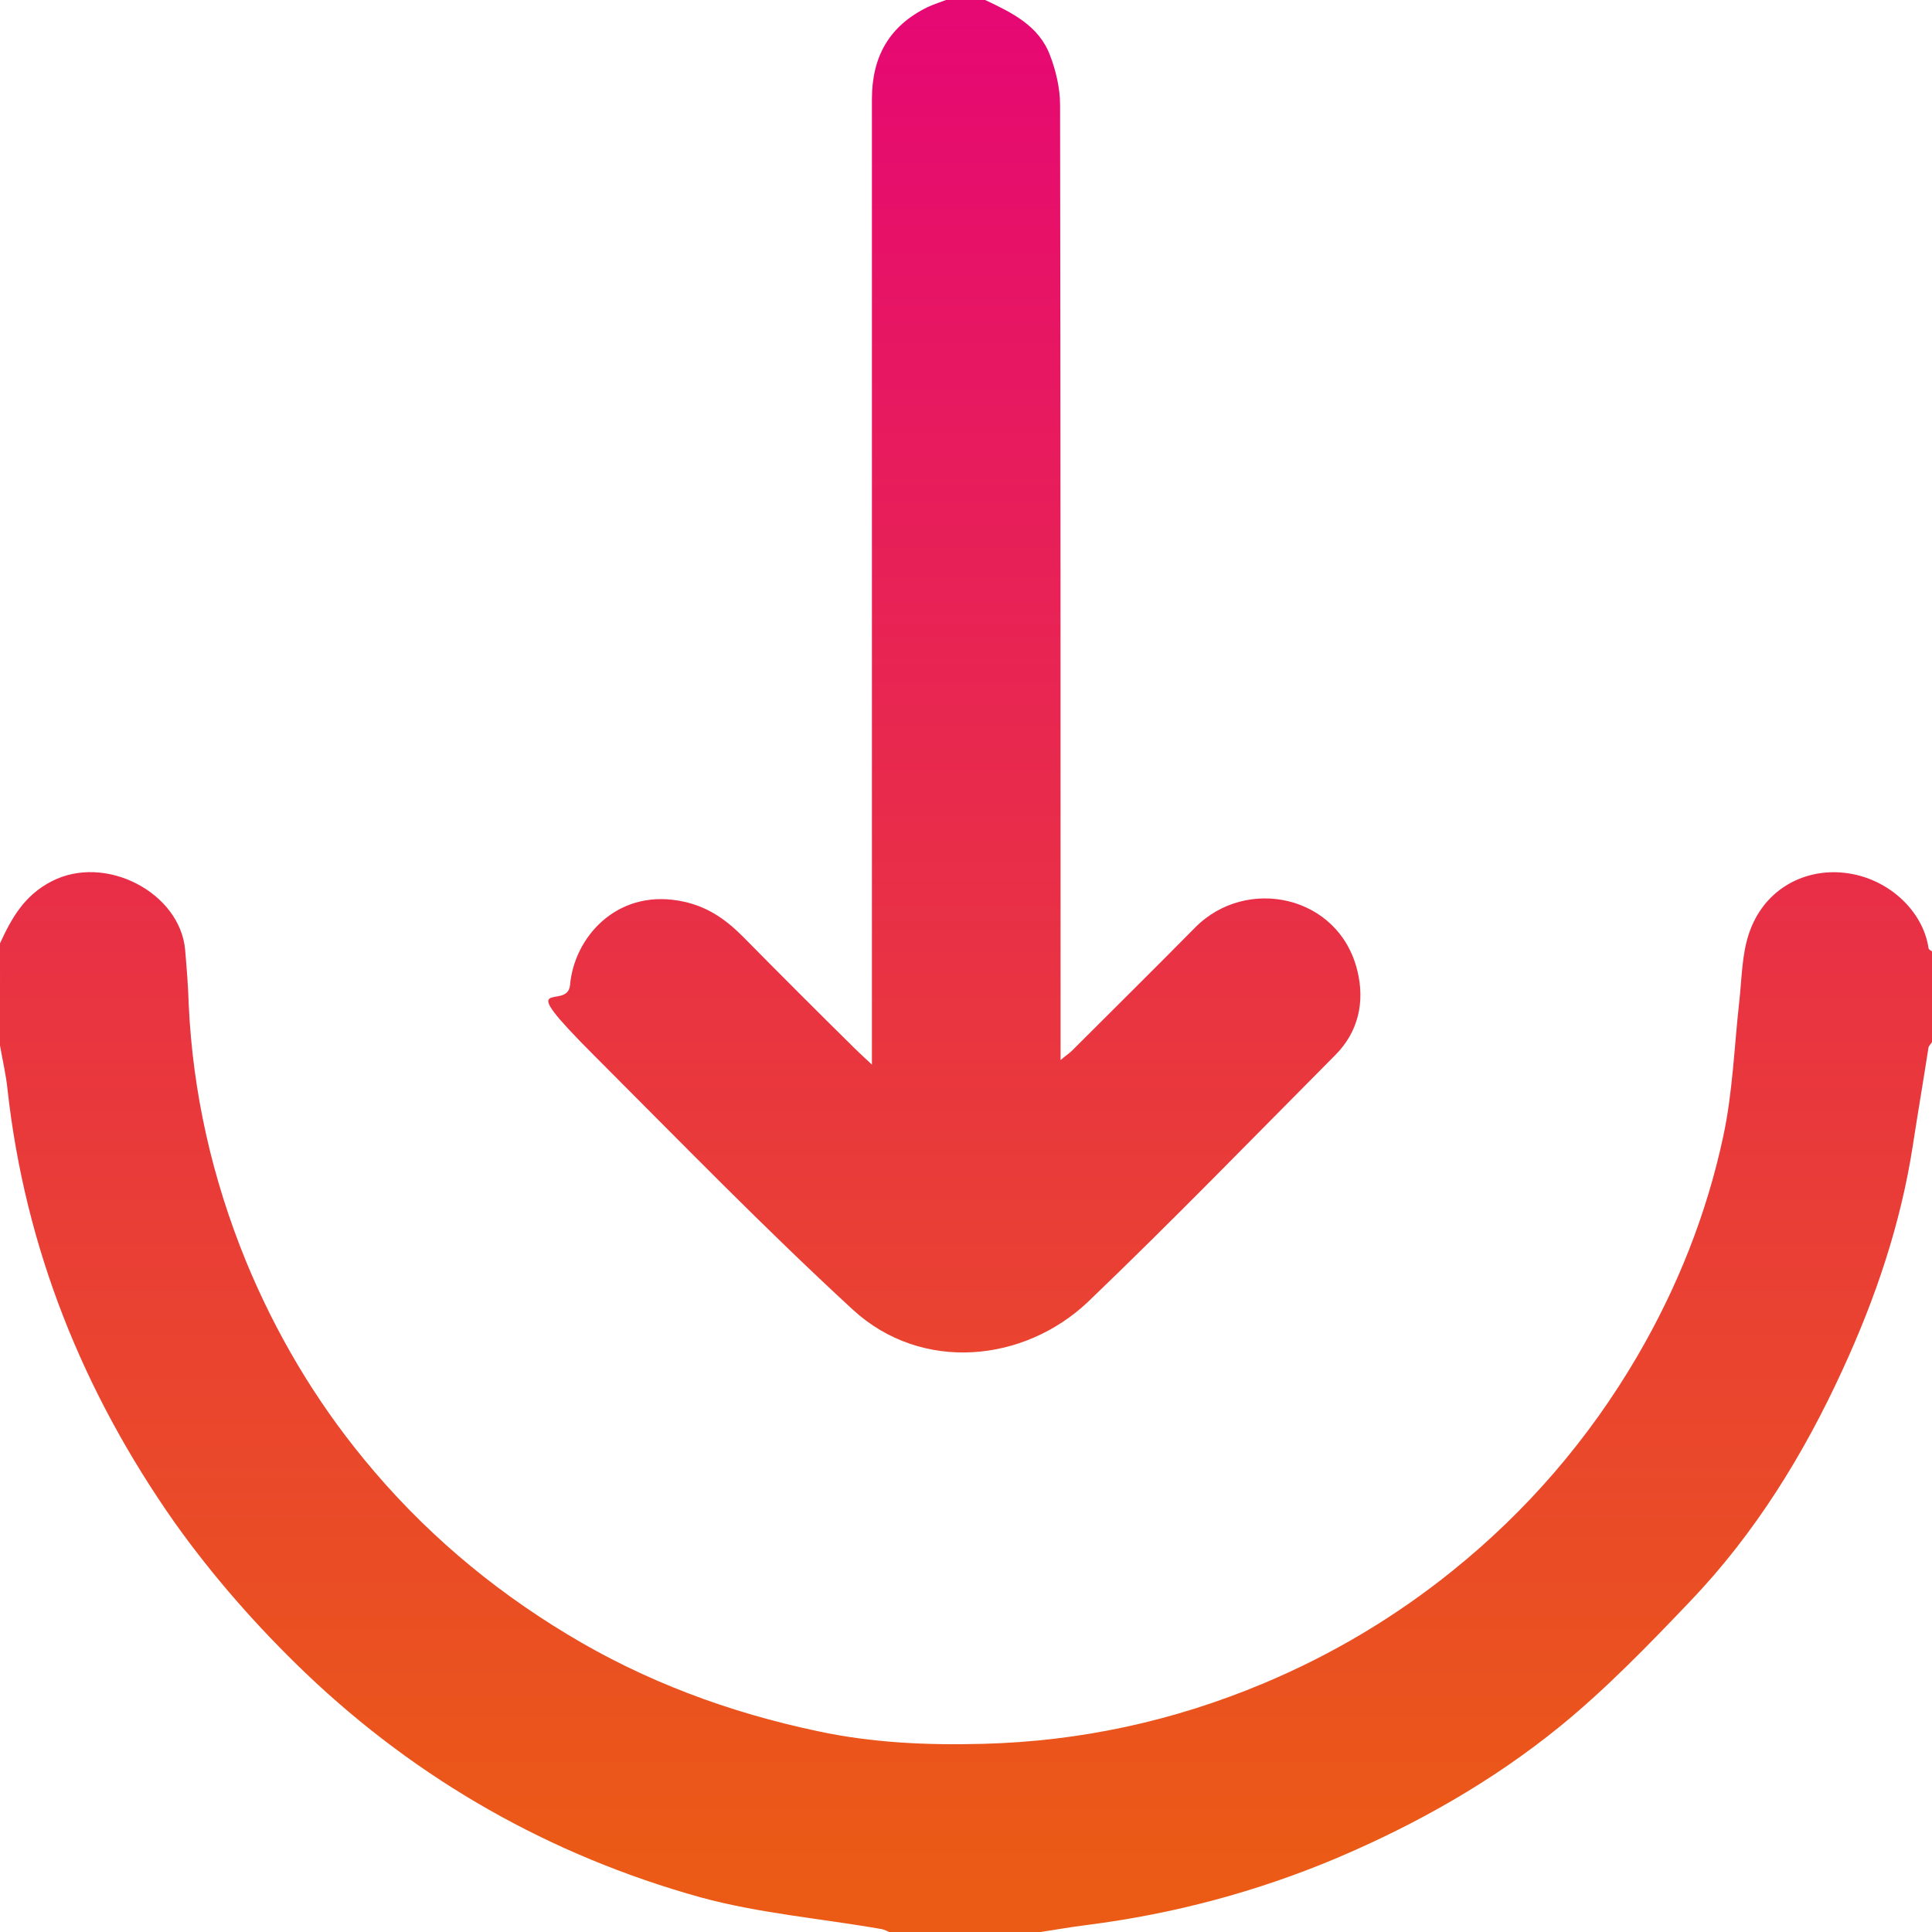
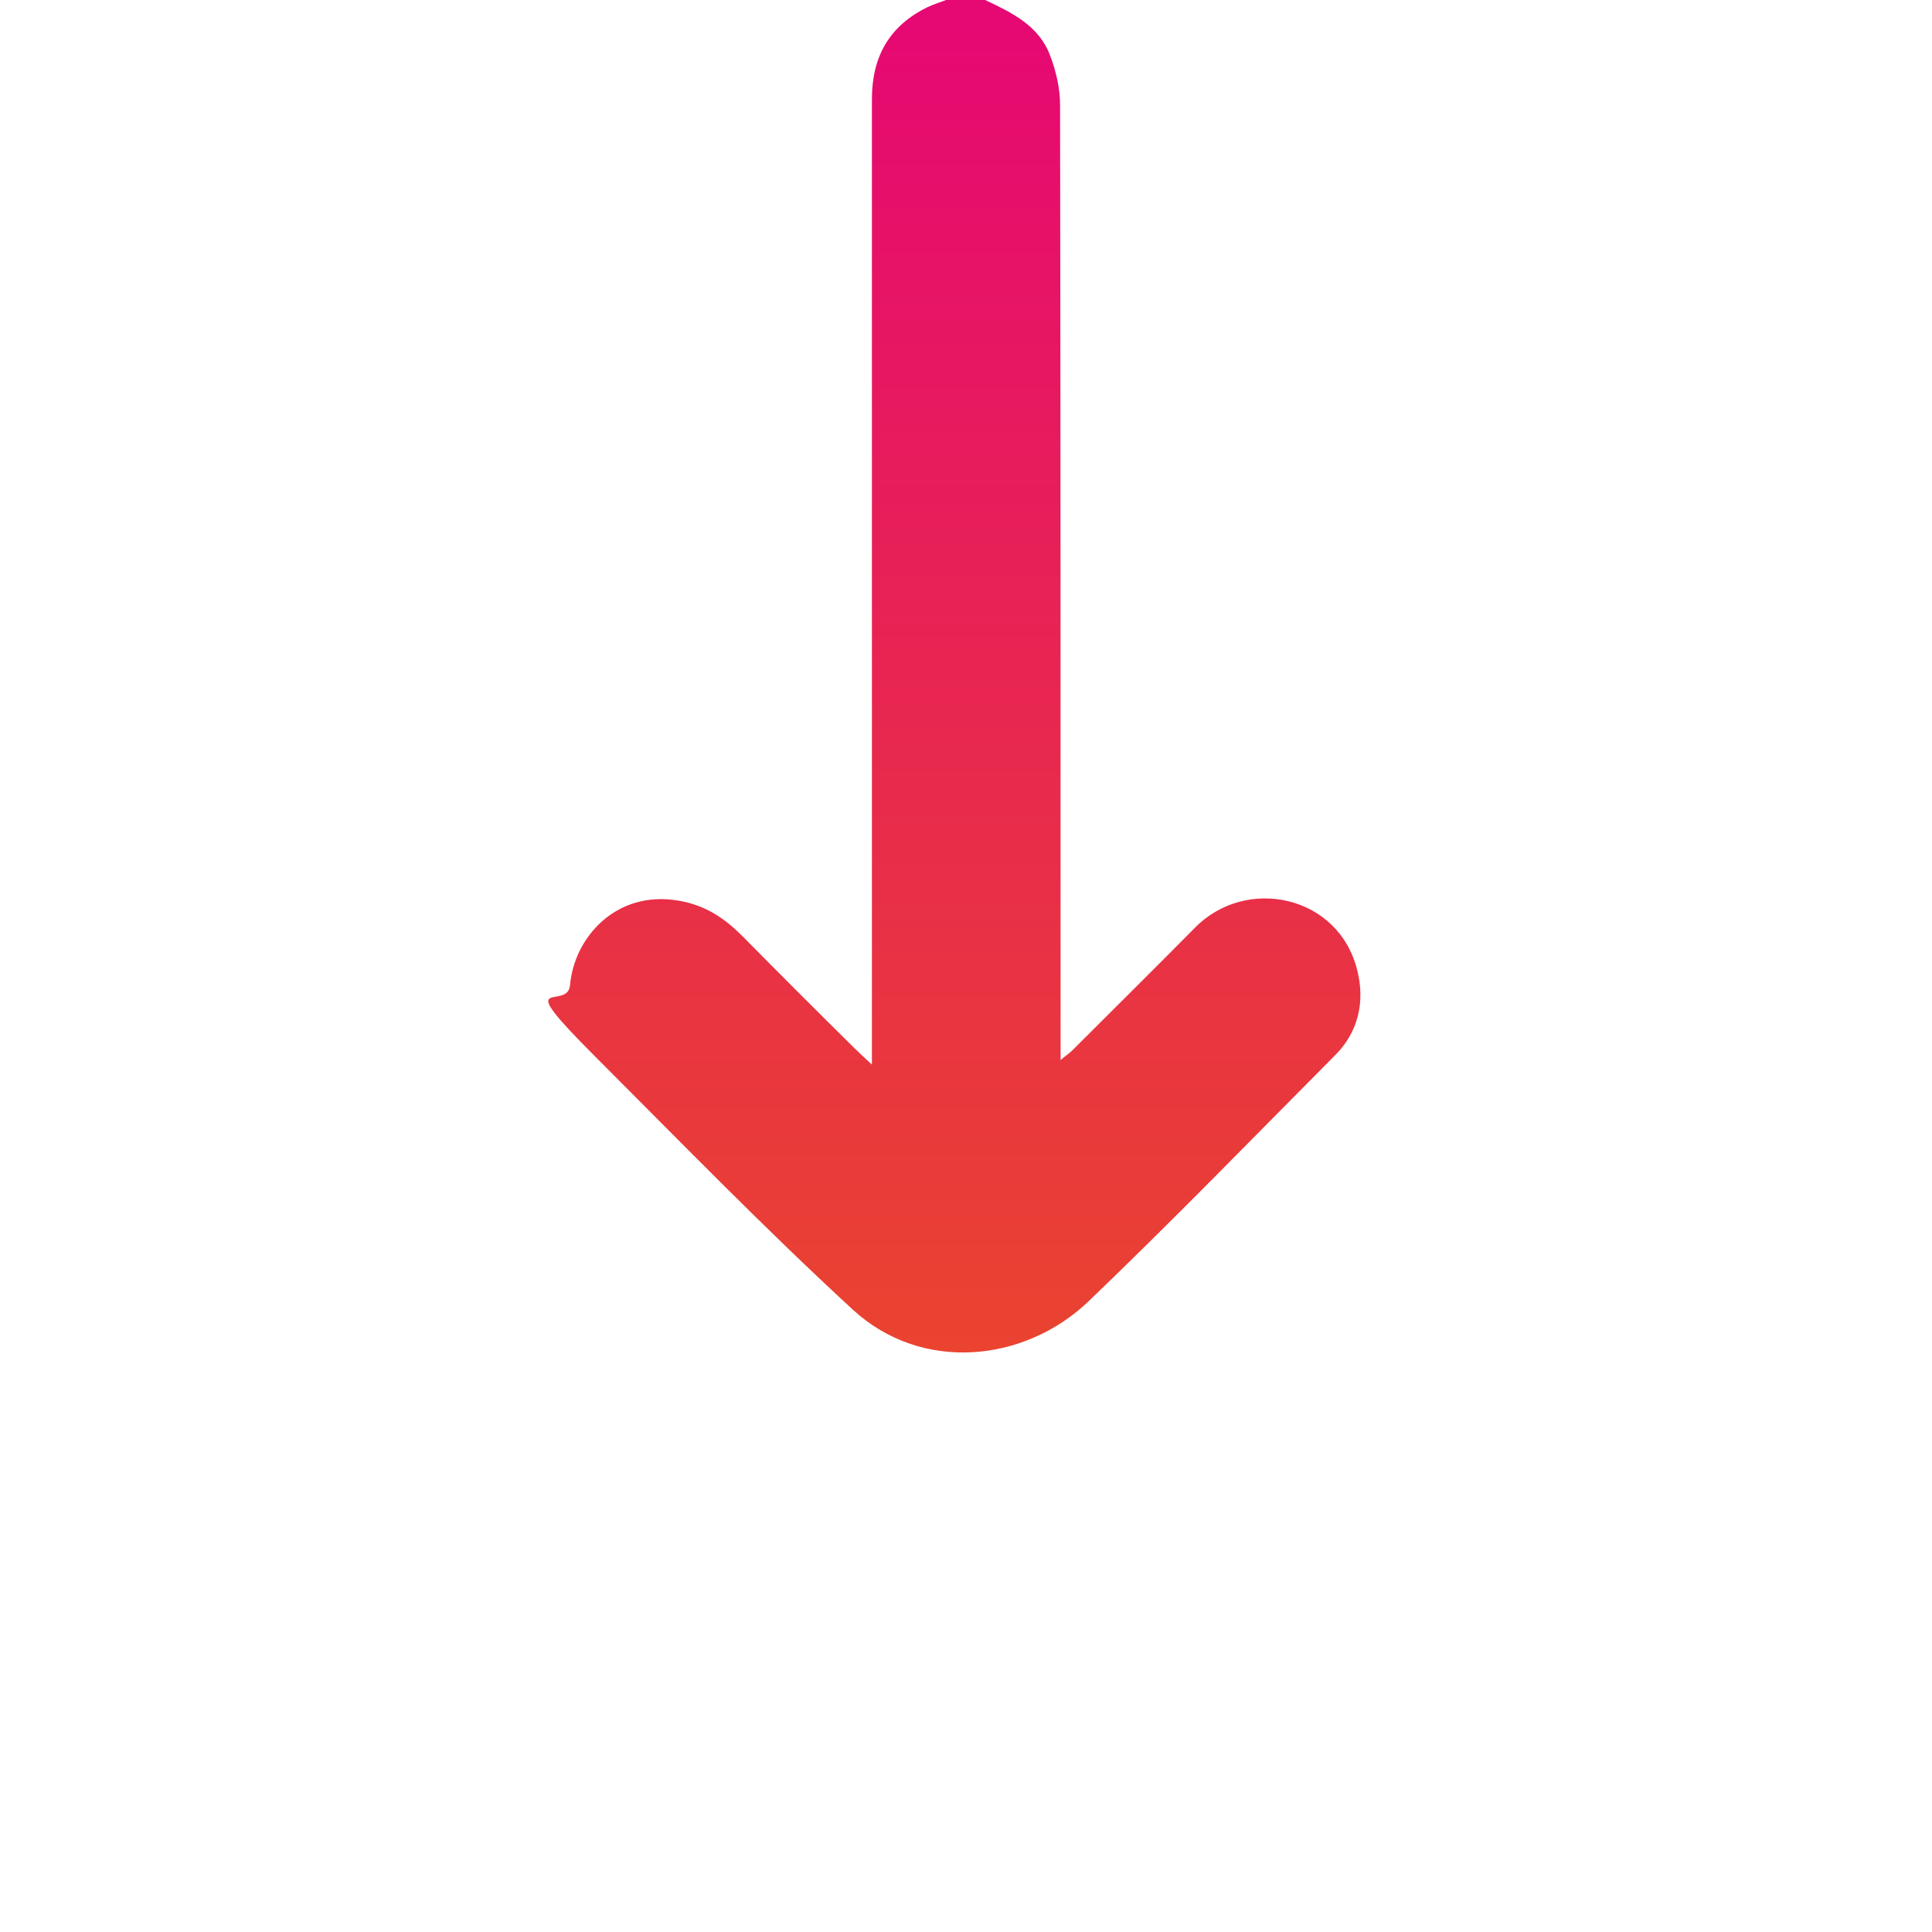
<svg xmlns="http://www.w3.org/2000/svg" xmlns:xlink="http://www.w3.org/1999/xlink" id="Livello_1" data-name="Livello 1" version="1.1" viewBox="0 0 384 384">
  <defs>
    <style>
      .cls-1 {
        fill: url(#Sfumatura_senza_nome_7);
      }

      .cls-1, .cls-2 {
        stroke-width: 0px;
      }

      .cls-2 {
        fill: url(#Sfumatura_senza_nome_7-2);
      }
    </style>
    <linearGradient id="Sfumatura_senza_nome_7" data-name="Sfumatura senza nome 7" x1="192" y1="374.9" x2="192" y2="3.4" gradientUnits="userSpaceOnUse">
      <stop offset="0" stop-color="#eb5b15" />
      <stop offset="1" stop-color="#e60873" />
    </linearGradient>
    <linearGradient id="Sfumatura_senza_nome_7-2" data-name="Sfumatura senza nome 7" x1="191.8" x2="191.8" xlink:href="#Sfumatura_senza_nome_7" />
  </defs>
-   <path class="cls-1" d="M0,187.5c2.3-5,4.8-9.5,10.2-12.3,10.7-5.6,25.6,2.2,26.6,13.6.3,3.6.6,7.1.7,10.7.8,17.7,4.7,34.8,11.4,51.2,5.9,14.3,13.7,27.5,23.5,39.4,11.4,13.9,24.9,25.4,40.3,34.7,15.5,9.4,32.3,15.6,49.9,19.3,10.7,2.3,21.7,2.8,32.8,2.5,19.3-.5,37.8-4.5,55.7-12,13.6-5.7,26.2-13.2,37.6-22.4,14.8-11.9,27.1-26.2,36.7-42.6,8-13.7,13.8-28.3,17.1-43.7,1.9-8.8,2.2-18,3.2-26.9.5-4.5.5-9.2,1.9-13.4,2.9-8.7,10.6-12.7,18.1-12.2,9.2.6,16.5,7.5,17.6,15,0,.3.4.5.7.7v18c-.2.4-.6.7-.7,1.1-1,6.5-2.1,12.9-3.1,19.4-2.4,15.6-7.4,30.4-14,44.7-7.7,16.8-17.4,32.5-30.2,45.9-8.3,8.7-16.7,17.4-25.9,24.9-13.4,10.9-28.4,19.4-44.4,26.2-15.9,6.7-32.4,11.1-49.6,13.3-3.3.4-6.6,1-9.9,1.5h-29.2c-.6-.2-1.2-.6-1.9-.7-12-2.1-24.2-3.1-35.9-6.3-29.8-8.3-56.2-23.3-78.5-44.6-9.5-9.1-18.4-19.2-26-29.9-18.2-25.9-29.7-54.5-33.2-86-.3-3-1-5.9-1.5-8.8,0-6.8,0-13.6,0-20.3Z" />
  <path class="cls-2" d="M195.8,0c5.3,2.5,10.7,5.1,12.9,11,1.2,3.1,2,6.6,2,9.9.1,61.7.1,123.5.1,185.2v4.6c.9-.8,1.7-1.3,2.3-1.9,8.1-8.1,16.3-16.2,24.4-24.4,10.2-10.4,28.7-6.5,32.3,8.6,1.5,6.1.2,12.1-4.4,16.7-16.3,16.4-32.4,33-49.1,49-12.7,12.1-33.1,14.2-46.8,1.6-17.6-16.2-34.3-33.4-51.3-50.4s-5.4-8.7-4.9-14.1c.8-9.4,9.1-18.9,21.5-16.8,5.4.9,9.2,3.5,12.8,7.1,7.4,7.5,14.8,14.9,22.3,22.3.8.8,1.7,1.6,3.4,3.2V19.7c0-8.5,3.5-14.6,11.1-18.3,1.3-.6,2.6-1,3.9-1.5C190.8,0,193.2,0,195.8,0Z" />
</svg>